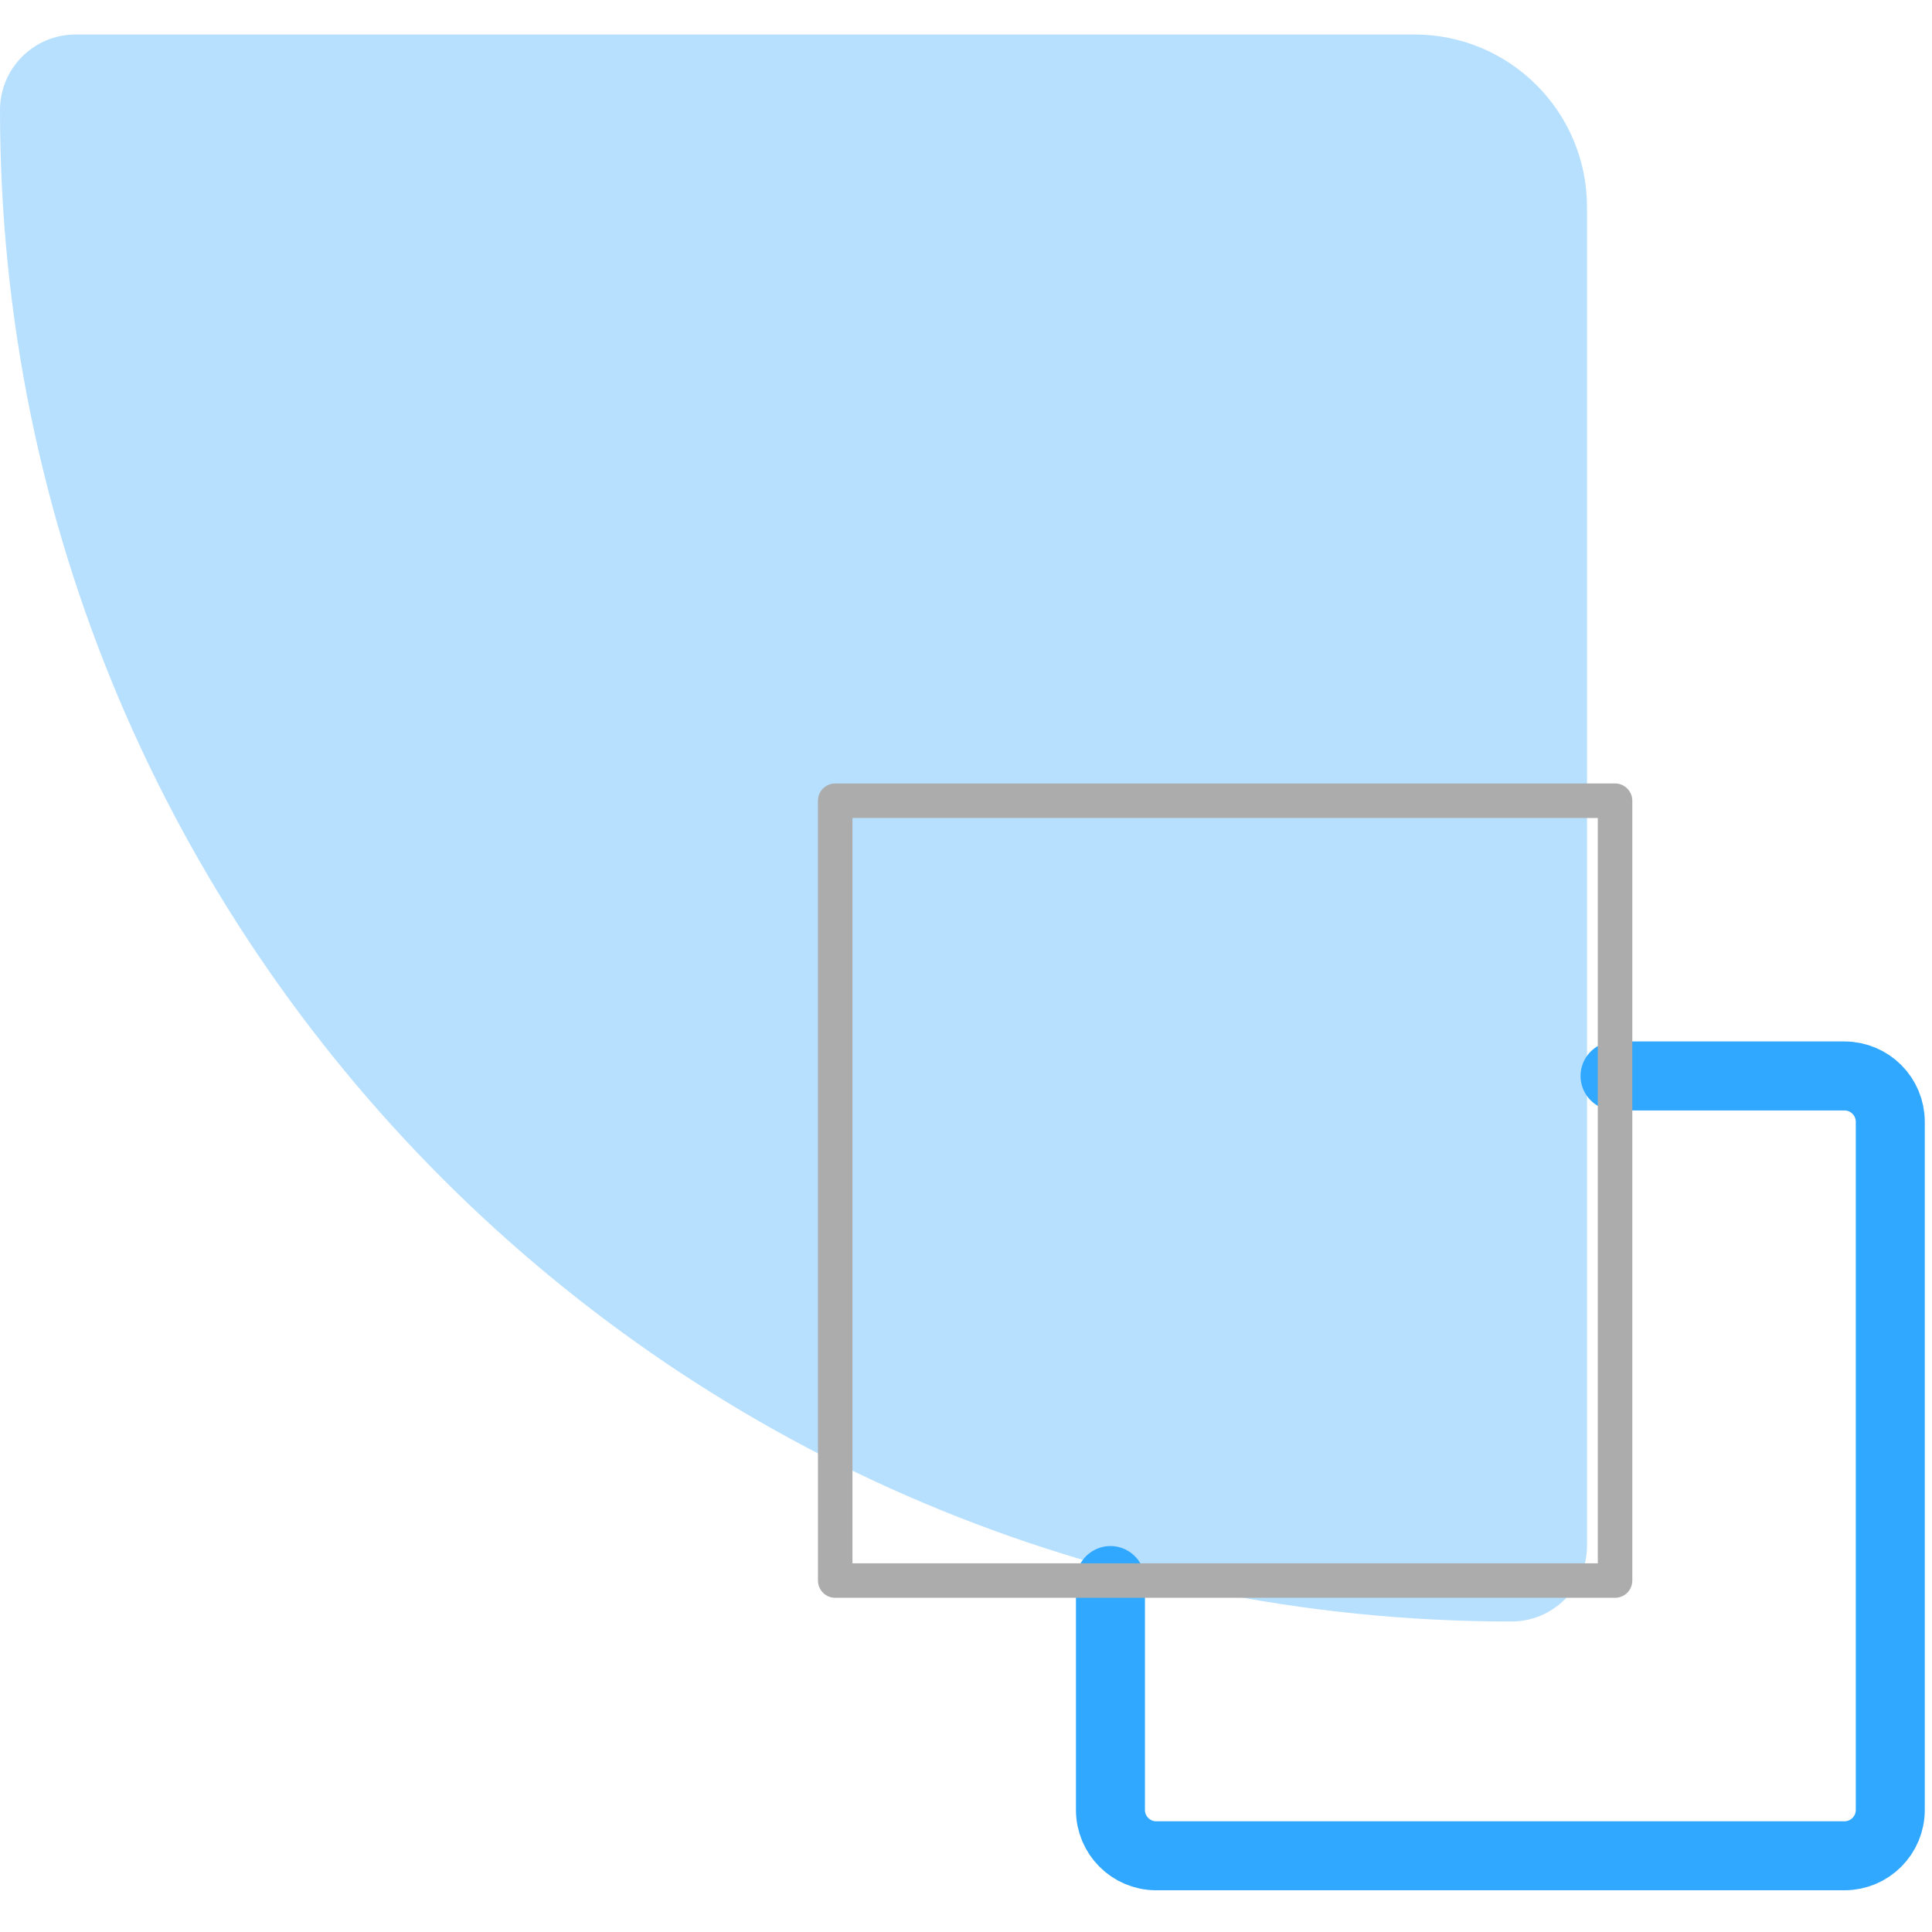
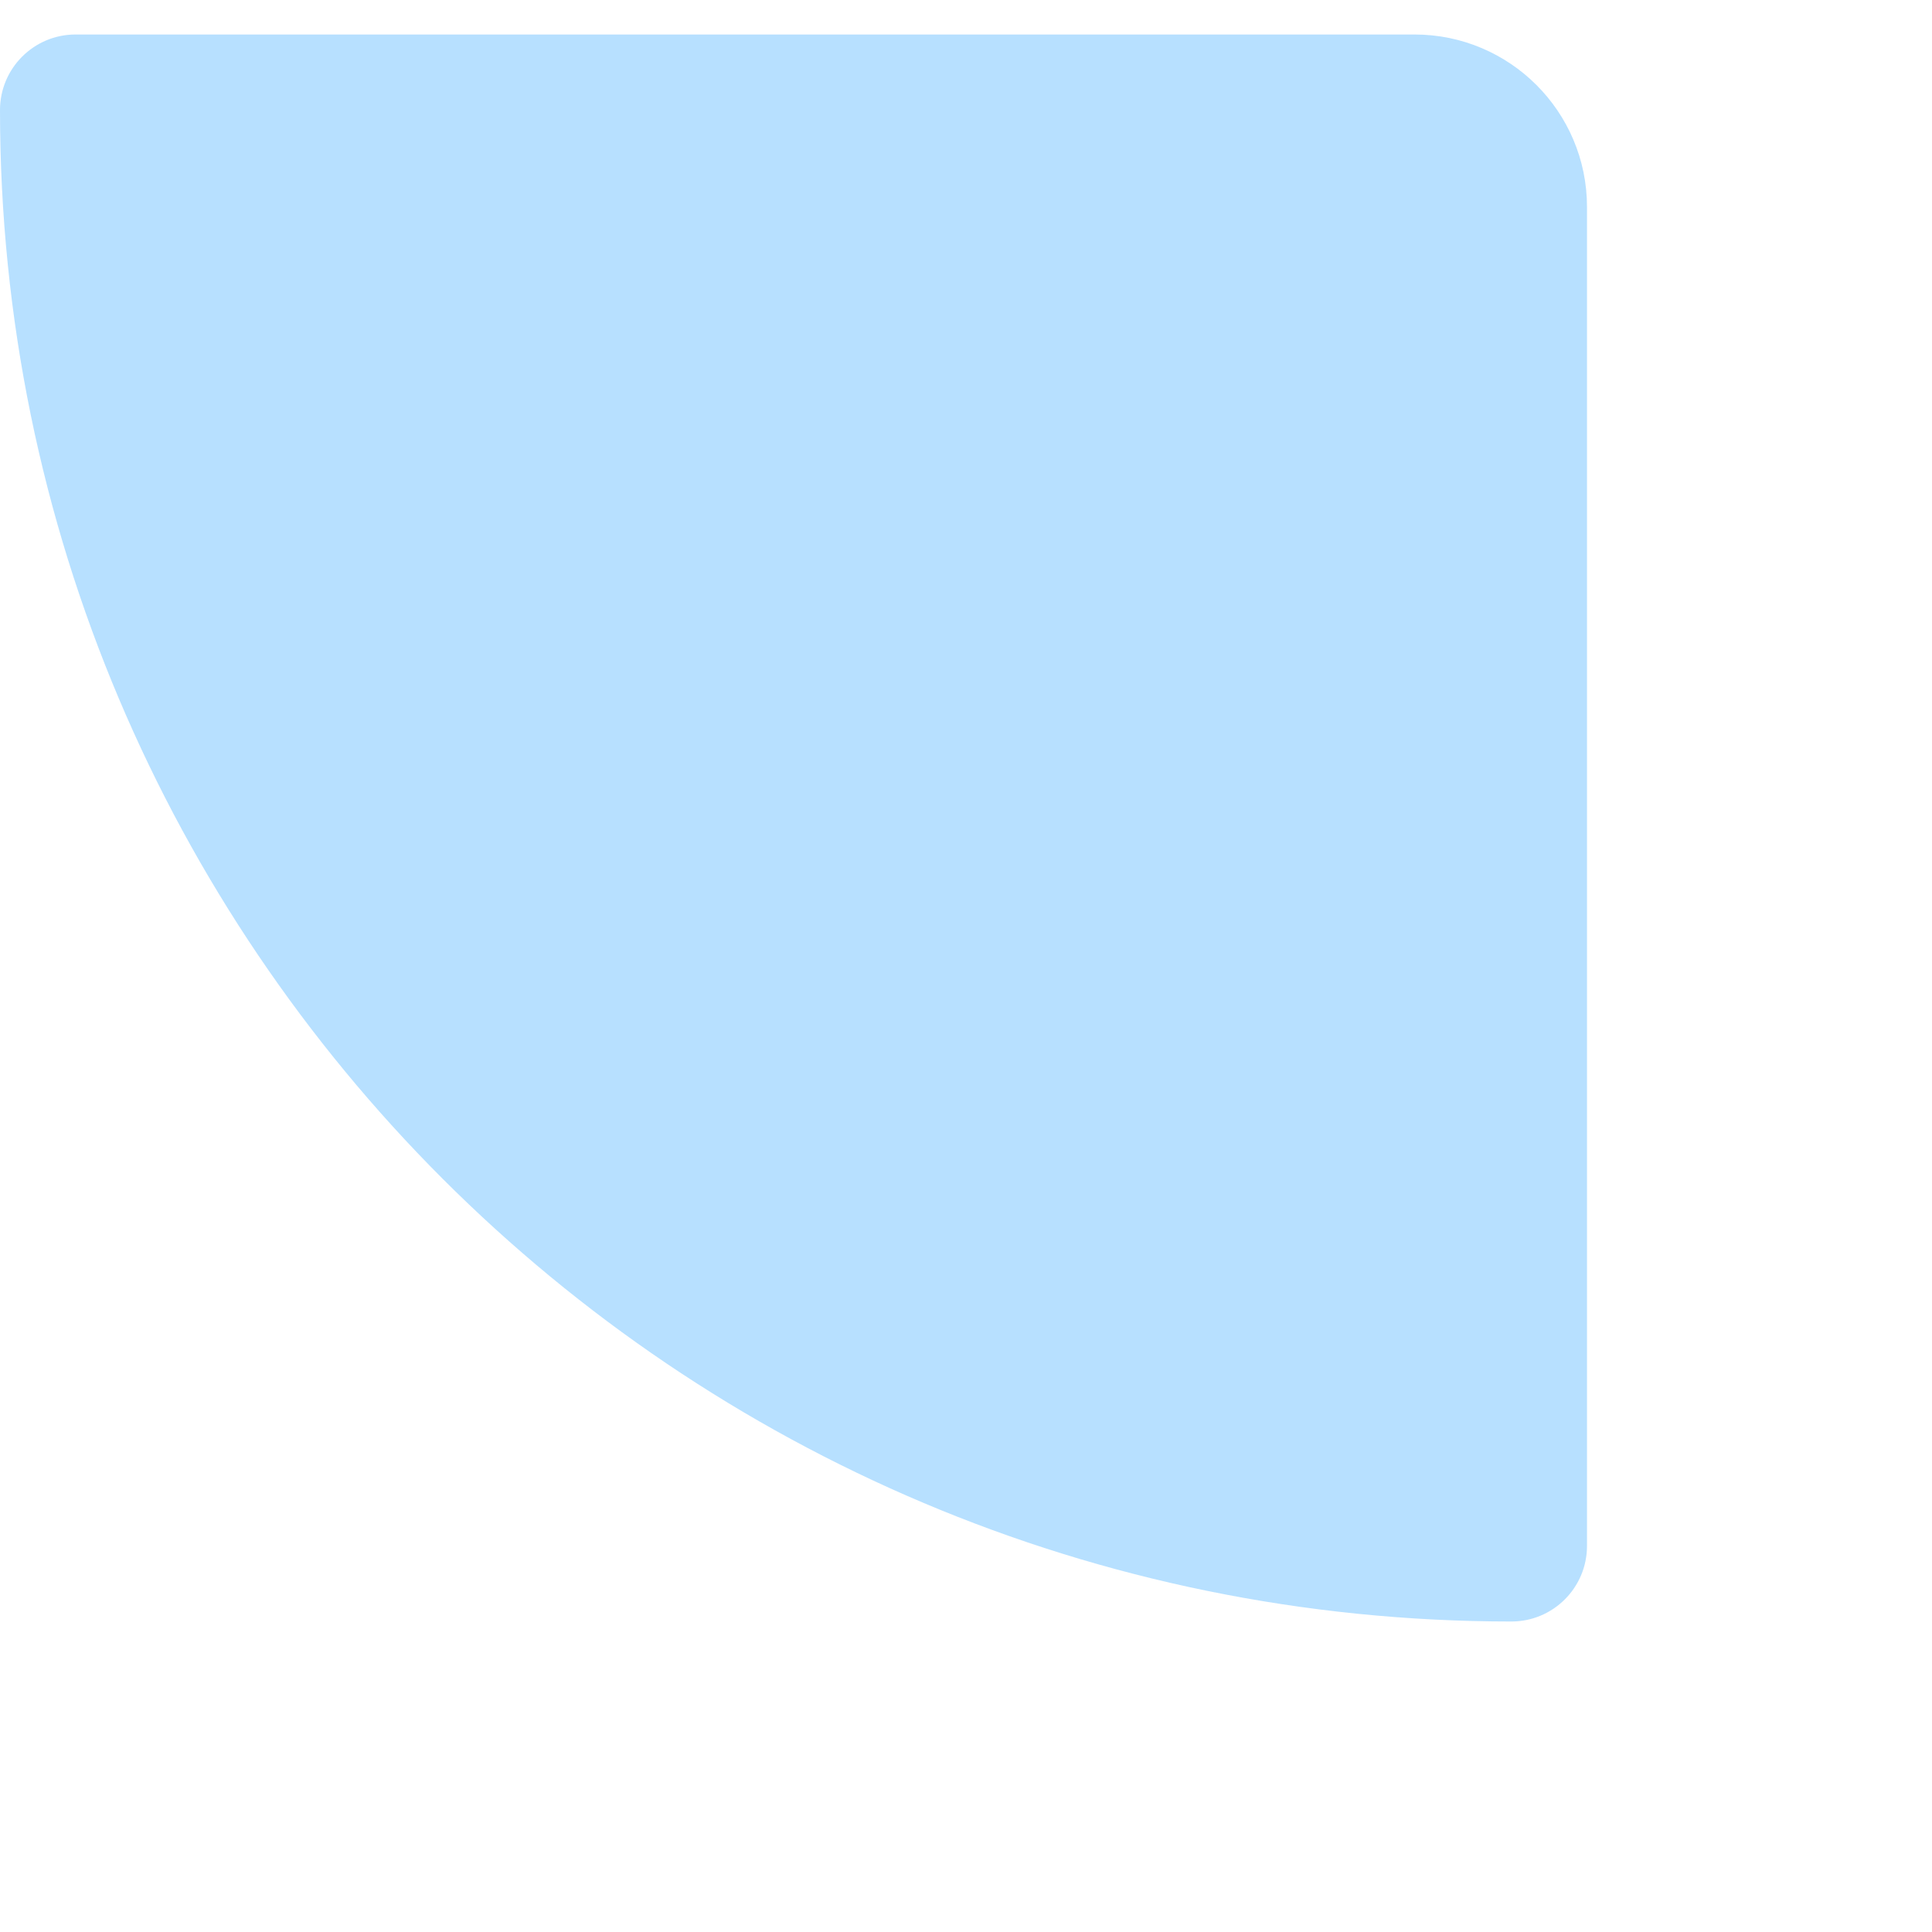
<svg xmlns="http://www.w3.org/2000/svg" width="38" height="38" viewBox="0 0 56 54" fill="none">
  <path opacity="0.348" d="M46 43.809C46 45.019 45.019 46 43.809 46V46C19.614 46 0 26.386 0 2.19V2.19C0 0.981 0.981 0 2.19 0L41 0C43.761 0 46 2.239 46 5L46 43.809Z" fill="#31A8FF" />
-   <path d="M46.813 30.187H53.461C54.195 30.187 54.791 30.782 54.791 31.517V51.462C54.791 52.196 54.195 52.791 53.461 52.791H33.516C32.782 52.791 32.187 52.196 32.187 51.462V44.813" stroke="#31A8FF" stroke-width="2" stroke-linecap="round" stroke-linejoin="round" />
-   <path fill-rule="evenodd" clip-rule="evenodd" d="M24.209 22.209H46.813V44.813H24.209V22.209Z" stroke="#ACACAC" stroke-linecap="round" stroke-linejoin="round" />
</svg>